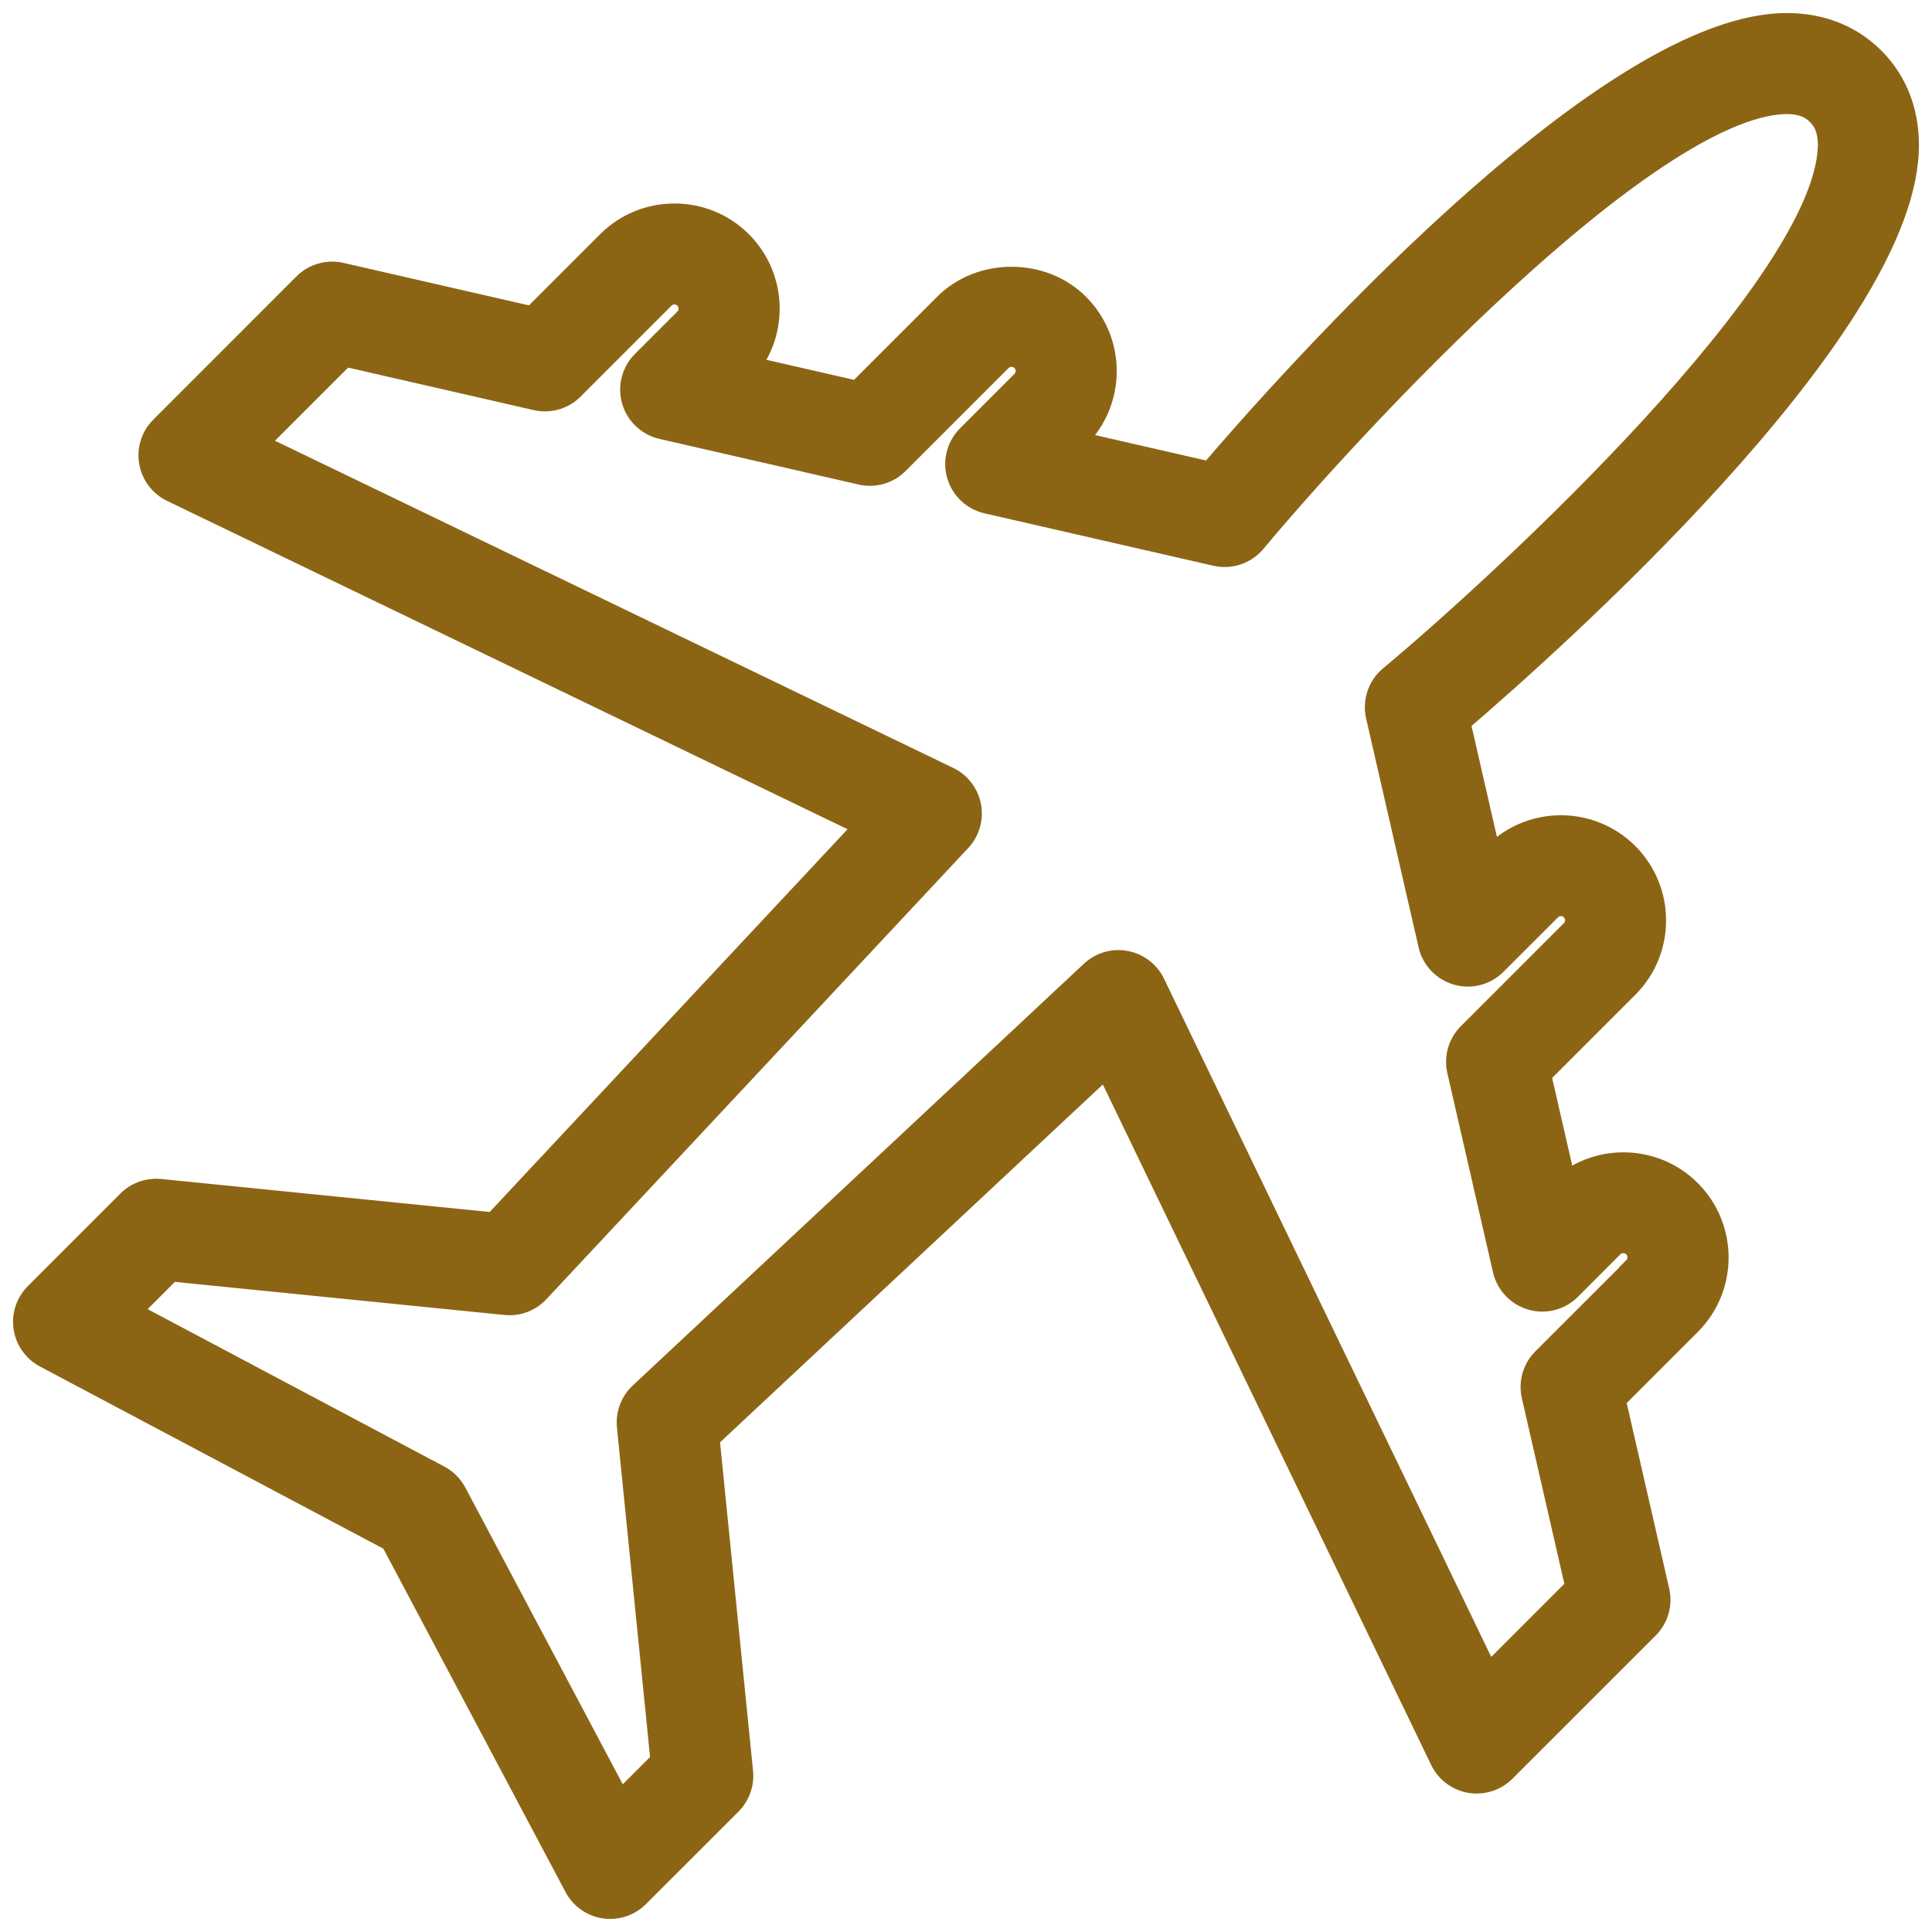
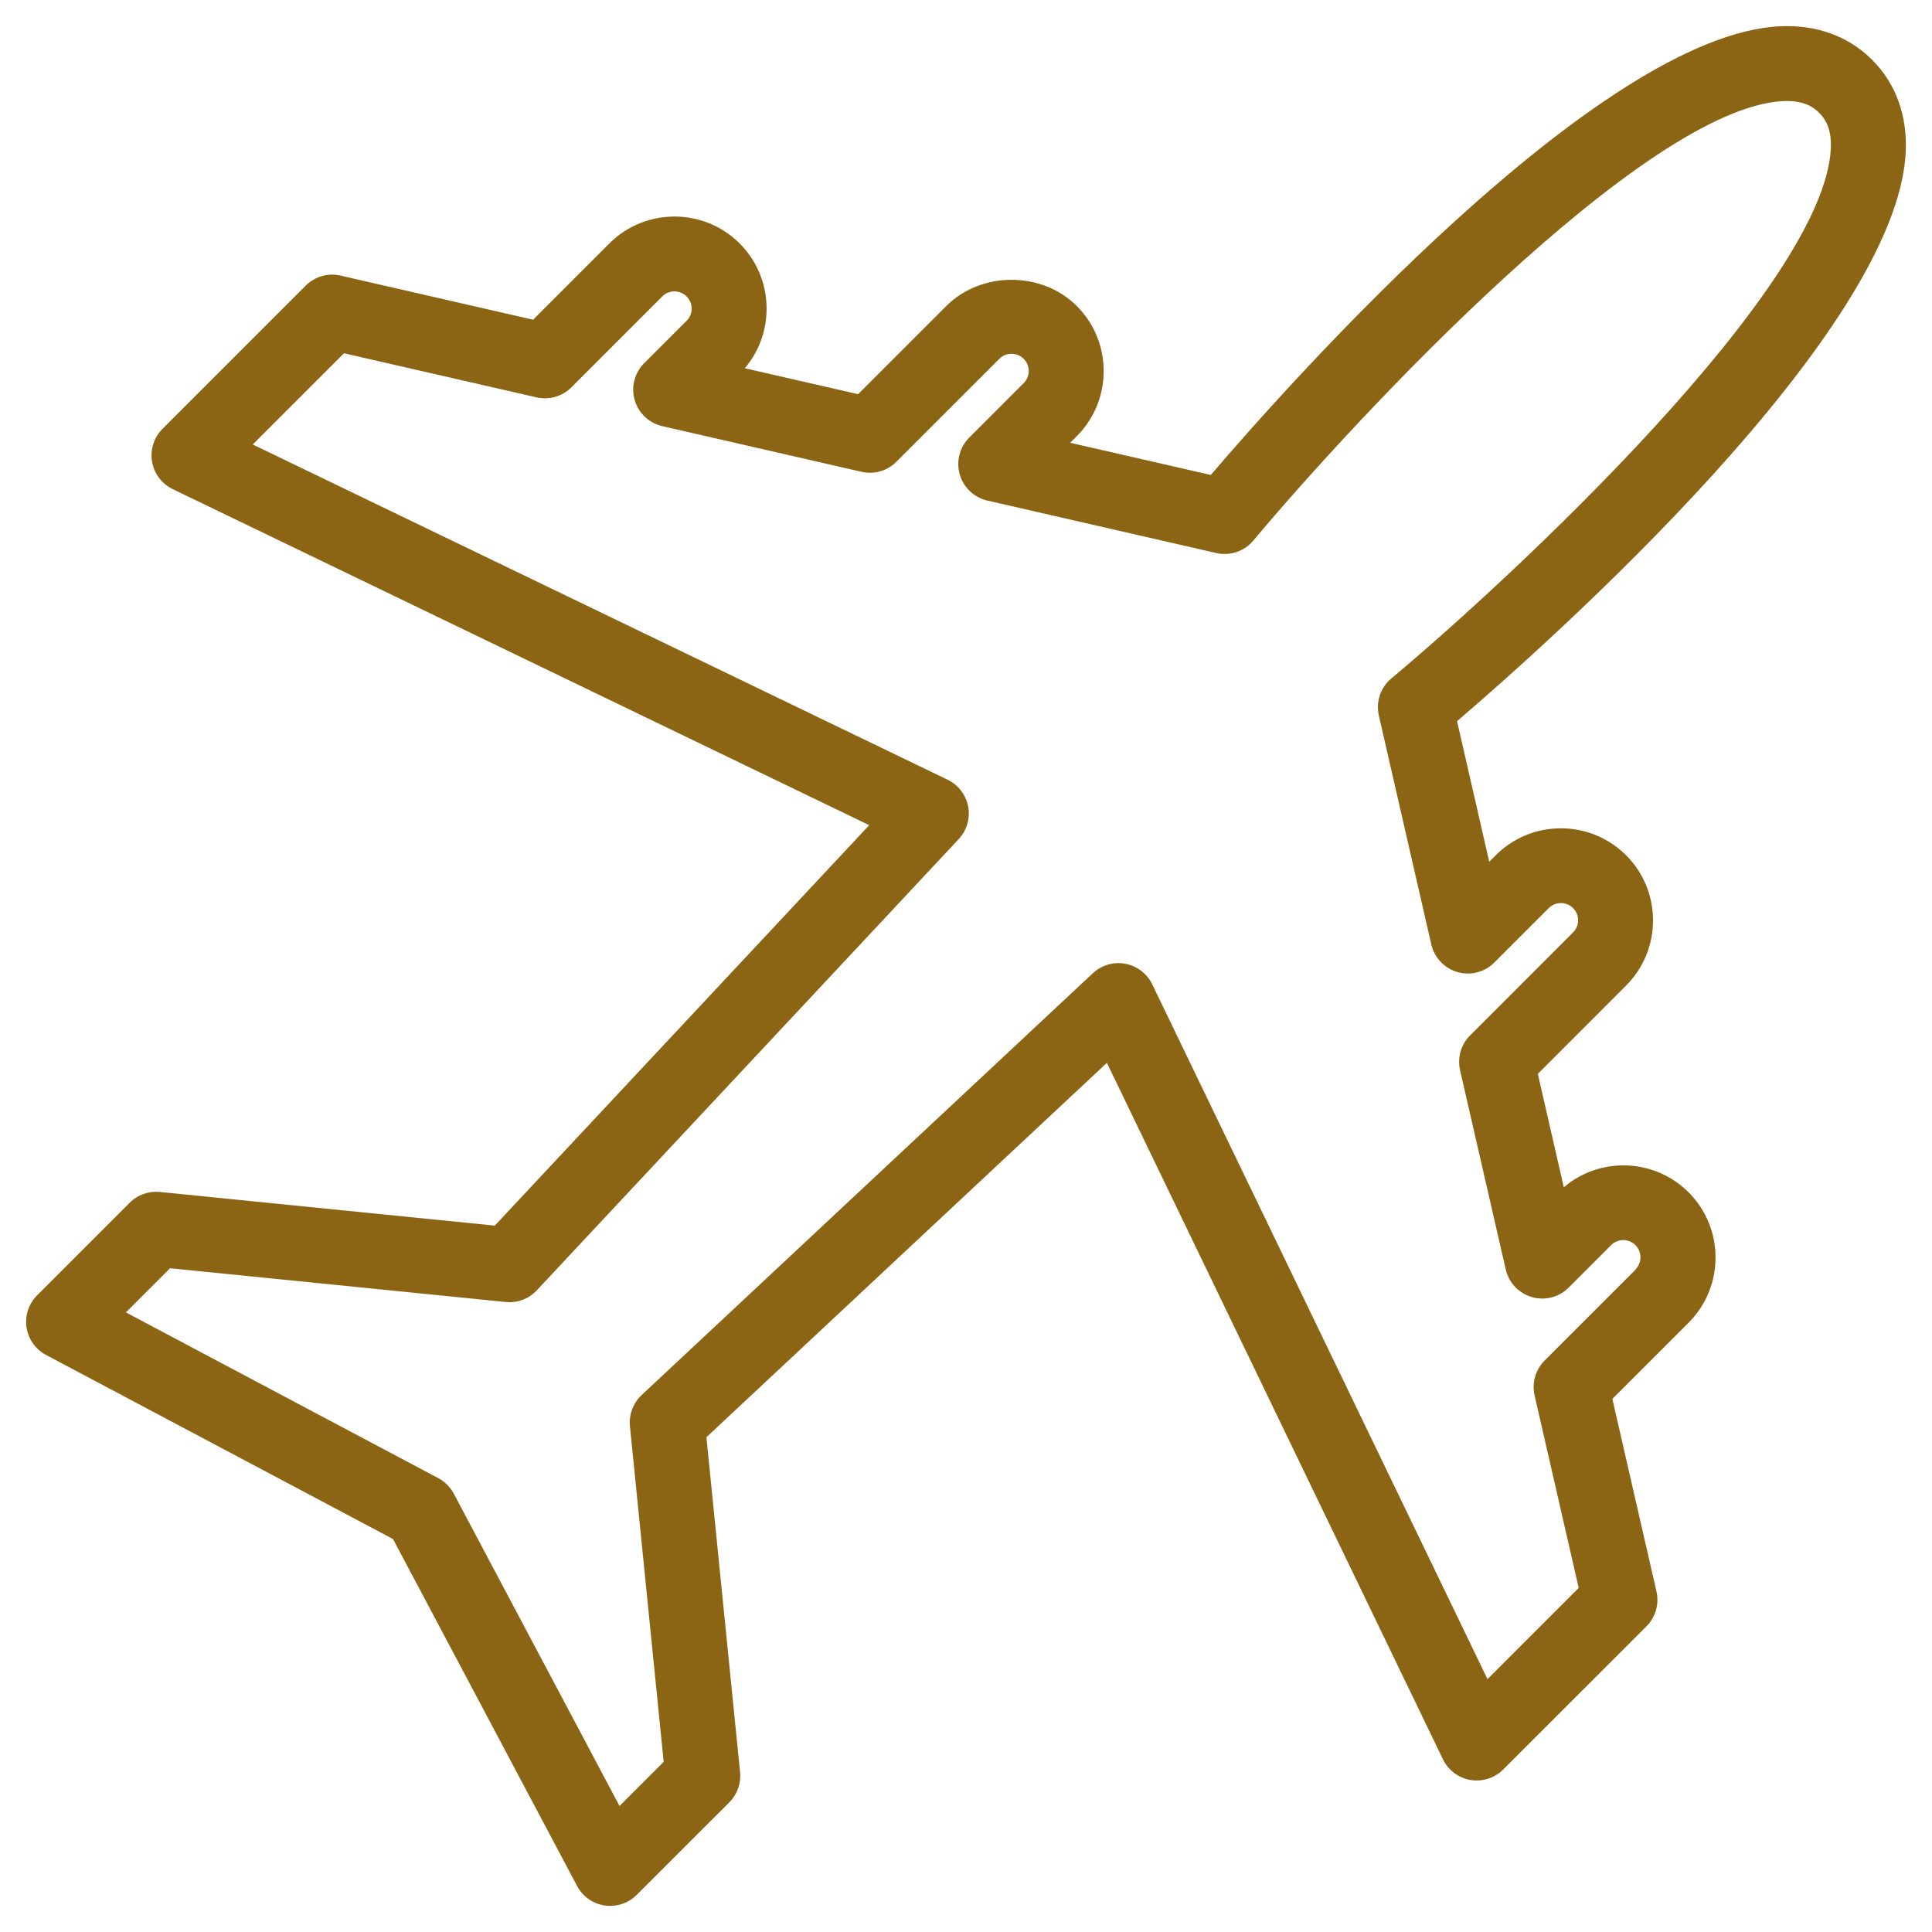
<svg xmlns="http://www.w3.org/2000/svg" width="74" height="74" viewBox="0 0 74 74" fill="none">
  <mask id="path-1-outside-1_200_4189" maskUnits="userSpaceOnUse" x="0" y="0" width="74" height="74" fill="black">
-     <rect fill="white" width="74" height="74" />
-     <path d="M59.896 45.47L58.902 41.131L62.282 37.75C63.659 36.375 63.659 34.134 62.282 32.758C60.906 31.382 58.665 31.382 57.291 32.758L57.041 33.007L55.808 27.623C59.322 24.616 72.683 12.745 72.994 5.812C73.056 4.414 72.611 3.197 71.708 2.292C70.805 1.388 69.579 0.942 68.188 1.006C61.253 1.316 49.382 14.676 46.376 18.192L40.992 16.959L41.241 16.709C42.618 15.334 42.618 13.093 41.241 11.718C39.908 10.384 37.582 10.384 36.249 11.718L32.868 15.098L28.528 14.104C29.703 12.718 29.638 10.633 28.331 9.325C26.955 7.95 24.715 7.95 23.339 9.325L20.419 12.246L13.043 10.556C12.563 10.446 12.057 10.591 11.708 10.941L6.224 16.426C5.895 16.755 5.746 17.223 5.824 17.681C5.901 18.139 6.197 18.532 6.615 18.734L33.293 31.606L18.952 46.944L6.124 45.655C5.689 45.614 5.269 45.764 4.965 46.069L1.421 49.614C1.098 49.936 0.948 50.393 1.016 50.842C1.083 51.291 1.36 51.683 1.762 51.897L15.053 58.948L22.104 72.238C22.317 72.64 22.709 72.917 23.159 72.984C23.231 72.996 23.301 73 23.372 73C23.749 73 24.115 72.851 24.387 72.579L27.933 69.035C28.237 68.731 28.389 68.306 28.346 67.877L27.057 55.049L42.396 40.709L55.268 67.386C55.471 67.805 55.864 68.099 56.322 68.177C56.776 68.254 57.248 68.105 57.577 67.776L63.062 62.293C63.412 61.944 63.557 61.439 63.447 60.958L61.757 53.582L64.678 50.662C66.053 49.286 66.053 47.046 64.678 45.67C63.37 44.362 61.286 44.296 59.899 45.473L59.896 45.47ZM62.645 48.63L59.163 52.111C58.813 52.46 58.668 52.965 58.778 53.446L60.468 60.821L56.974 64.315L44.133 37.701C43.933 37.289 43.551 36.998 43.103 36.915C42.654 36.829 42.193 36.965 41.859 37.276L24.576 53.434C24.249 53.74 24.084 54.181 24.128 54.627L25.42 67.483L23.729 69.174L17.381 57.211C17.246 56.959 17.04 56.75 16.785 56.615L4.822 50.268L6.513 48.577L19.369 49.869C19.822 49.916 20.257 49.748 20.562 49.421L36.721 32.139C37.032 31.806 37.167 31.344 37.083 30.894C36.999 30.447 36.706 30.063 36.296 29.865L9.681 17.025L13.175 13.531L20.551 15.22C21.032 15.332 21.537 15.186 21.886 14.836L25.367 11.354C25.624 11.096 26.043 11.098 26.299 11.354C26.556 11.611 26.556 12.031 26.299 12.286L24.674 13.91C24.305 14.279 24.166 14.82 24.309 15.321C24.453 15.822 24.859 16.206 25.369 16.323L32.998 18.071C33.479 18.183 33.985 18.037 34.334 17.686L38.277 13.743C38.445 13.575 38.64 13.551 38.744 13.551C38.846 13.551 39.041 13.575 39.209 13.743C39.466 14 39.466 14.418 39.209 14.675L37.124 16.761C36.755 17.13 36.616 17.671 36.76 18.172C36.903 18.673 37.309 19.057 37.819 19.174L46.585 21.182C47.111 21.302 47.661 21.119 48.007 20.704C51.852 16.103 62.994 4.11 68.314 3.871C69.111 3.843 69.467 4.111 69.677 4.319C69.886 4.529 70.161 4.898 70.125 5.68C69.886 10.996 57.892 22.141 53.291 25.986C52.877 26.332 52.693 26.882 52.813 27.408L54.822 36.173C54.938 36.682 55.323 37.087 55.824 37.232C56.326 37.378 56.867 37.238 57.235 36.867L59.321 34.782C59.578 34.525 59.997 34.526 60.252 34.782C60.42 34.95 60.445 35.145 60.445 35.247C60.445 35.349 60.419 35.545 60.252 35.713L56.309 39.657C55.959 40.005 55.814 40.511 55.924 40.992L57.673 48.621C57.789 49.131 58.174 49.536 58.675 49.681C59.18 49.827 59.718 49.686 60.086 49.316L61.709 47.691C61.968 47.434 62.384 47.434 62.641 47.691C62.898 47.948 62.898 48.367 62.641 48.623L62.645 48.63Z" />
-   </mask>
+     </mask>
  <path d="M59.896 45.47L58.902 41.131L62.282 37.75C63.659 36.375 63.659 34.134 62.282 32.758C60.906 31.382 58.665 31.382 57.291 32.758L57.041 33.007L55.808 27.623C59.322 24.616 72.683 12.745 72.994 5.812C73.056 4.414 72.611 3.197 71.708 2.292C70.805 1.388 69.579 0.942 68.188 1.006C61.253 1.316 49.382 14.676 46.376 18.192L40.992 16.959L41.241 16.709C42.618 15.334 42.618 13.093 41.241 11.718C39.908 10.384 37.582 10.384 36.249 11.718L32.868 15.098L28.528 14.104C29.703 12.718 29.638 10.633 28.331 9.325C26.955 7.95 24.715 7.95 23.339 9.325L20.419 12.246L13.043 10.556C12.563 10.446 12.057 10.591 11.708 10.941L6.224 16.426C5.895 16.755 5.746 17.223 5.824 17.681C5.901 18.139 6.197 18.532 6.615 18.734L33.293 31.606L18.952 46.944L6.124 45.655C5.689 45.614 5.269 45.764 4.965 46.069L1.421 49.614C1.098 49.936 0.948 50.393 1.016 50.842C1.083 51.291 1.36 51.683 1.762 51.897L15.053 58.948L22.104 72.238C22.317 72.64 22.709 72.917 23.159 72.984C23.231 72.996 23.301 73 23.372 73C23.749 73 24.115 72.851 24.387 72.579L27.933 69.035C28.237 68.731 28.389 68.306 28.346 67.877L27.057 55.049L42.396 40.709L55.268 67.386C55.471 67.805 55.864 68.099 56.322 68.177C56.776 68.254 57.248 68.105 57.577 67.776L63.062 62.293C63.412 61.944 63.557 61.439 63.447 60.958L61.757 53.582L64.678 50.662C66.053 49.286 66.053 47.046 64.678 45.67C63.37 44.362 61.286 44.296 59.899 45.473L59.896 45.47ZM62.645 48.63L59.163 52.111C58.813 52.46 58.668 52.965 58.778 53.446L60.468 60.821L56.974 64.315L44.133 37.701C43.933 37.289 43.551 36.998 43.103 36.915C42.654 36.829 42.193 36.965 41.859 37.276L24.576 53.434C24.249 53.74 24.084 54.181 24.128 54.627L25.42 67.483L23.729 69.174L17.381 57.211C17.246 56.959 17.04 56.75 16.785 56.615L4.822 50.268L6.513 48.577L19.369 49.869C19.822 49.916 20.257 49.748 20.562 49.421L36.721 32.139C37.032 31.806 37.167 31.344 37.083 30.894C36.999 30.447 36.706 30.063 36.296 29.865L9.681 17.025L13.175 13.531L20.551 15.22C21.032 15.332 21.537 15.186 21.886 14.836L25.367 11.354C25.624 11.096 26.043 11.098 26.299 11.354C26.556 11.611 26.556 12.031 26.299 12.286L24.674 13.91C24.305 14.279 24.166 14.82 24.309 15.321C24.453 15.822 24.859 16.206 25.369 16.323L32.998 18.071C33.479 18.183 33.985 18.037 34.334 17.686L38.277 13.743C38.445 13.575 38.64 13.551 38.744 13.551C38.846 13.551 39.041 13.575 39.209 13.743C39.466 14 39.466 14.418 39.209 14.675L37.124 16.761C36.755 17.13 36.616 17.671 36.76 18.172C36.903 18.673 37.309 19.057 37.819 19.174L46.585 21.182C47.111 21.302 47.661 21.119 48.007 20.704C51.852 16.103 62.994 4.11 68.314 3.871C69.111 3.843 69.467 4.111 69.677 4.319C69.886 4.529 70.161 4.898 70.125 5.68C69.886 10.996 57.892 22.141 53.291 25.986C52.877 26.332 52.693 26.882 52.813 27.408L54.822 36.173C54.938 36.682 55.323 37.087 55.824 37.232C56.326 37.378 56.867 37.238 57.235 36.867L59.321 34.782C59.578 34.525 59.997 34.526 60.252 34.782C60.42 34.95 60.445 35.145 60.445 35.247C60.445 35.349 60.419 35.545 60.252 35.713L56.309 39.657C55.959 40.005 55.814 40.511 55.924 40.992L57.673 48.621C57.789 49.131 58.174 49.536 58.675 49.681C59.18 49.827 59.718 49.686 60.086 49.316L61.709 47.691C61.968 47.434 62.384 47.434 62.641 47.691C62.898 47.948 62.898 48.367 62.641 48.623L62.645 48.63Z" fill="#8C6514" />
-   <path d="M59.896 45.47L58.902 41.131L62.282 37.75C63.659 36.375 63.659 34.134 62.282 32.758C60.906 31.382 58.665 31.382 57.291 32.758L57.041 33.007L55.808 27.623C59.322 24.616 72.683 12.745 72.994 5.812C73.056 4.414 72.611 3.197 71.708 2.292C70.805 1.388 69.579 0.942 68.188 1.006C61.253 1.316 49.382 14.676 46.376 18.192L40.992 16.959L41.241 16.709C42.618 15.334 42.618 13.093 41.241 11.718C39.908 10.384 37.582 10.384 36.249 11.718L32.868 15.098L28.528 14.104C29.703 12.718 29.638 10.633 28.331 9.325C26.955 7.95 24.715 7.95 23.339 9.325L20.419 12.246L13.043 10.556C12.563 10.446 12.057 10.591 11.708 10.941L6.224 16.426C5.895 16.755 5.746 17.223 5.824 17.681C5.901 18.139 6.197 18.532 6.615 18.734L33.293 31.606L18.952 46.944L6.124 45.655C5.689 45.614 5.269 45.764 4.965 46.069L1.421 49.614C1.098 49.936 0.948 50.393 1.016 50.842C1.083 51.291 1.36 51.683 1.762 51.897L15.053 58.948L22.104 72.238C22.317 72.64 22.709 72.917 23.159 72.984C23.231 72.996 23.301 73 23.372 73C23.749 73 24.115 72.851 24.387 72.579L27.933 69.035C28.237 68.731 28.389 68.306 28.346 67.877L27.057 55.049L42.396 40.709L55.268 67.386C55.471 67.805 55.864 68.099 56.322 68.177C56.776 68.254 57.248 68.105 57.577 67.776L63.062 62.293C63.412 61.944 63.557 61.439 63.447 60.958L61.757 53.582L64.678 50.662C66.053 49.286 66.053 47.046 64.678 45.67C63.37 44.362 61.286 44.296 59.899 45.473L59.896 45.47ZM62.645 48.63L59.163 52.111C58.813 52.46 58.668 52.965 58.778 53.446L60.468 60.821L56.974 64.315L44.133 37.701C43.933 37.289 43.551 36.998 43.103 36.915C42.654 36.829 42.193 36.965 41.859 37.276L24.576 53.434C24.249 53.74 24.084 54.181 24.128 54.627L25.42 67.483L23.729 69.174L17.381 57.211C17.246 56.959 17.04 56.75 16.785 56.615L4.822 50.268L6.513 48.577L19.369 49.869C19.822 49.916 20.257 49.748 20.562 49.421L36.721 32.139C37.032 31.806 37.167 31.344 37.083 30.894C36.999 30.447 36.706 30.063 36.296 29.865L9.681 17.025L13.175 13.531L20.551 15.22C21.032 15.332 21.537 15.186 21.886 14.836L25.367 11.354C25.624 11.096 26.043 11.098 26.299 11.354C26.556 11.611 26.556 12.031 26.299 12.286L24.674 13.91C24.305 14.279 24.166 14.82 24.309 15.321C24.453 15.822 24.859 16.206 25.369 16.323L32.998 18.071C33.479 18.183 33.985 18.037 34.334 17.686L38.277 13.743C38.445 13.575 38.64 13.551 38.744 13.551C38.846 13.551 39.041 13.575 39.209 13.743C39.466 14 39.466 14.418 39.209 14.675L37.124 16.761C36.755 17.13 36.616 17.671 36.76 18.172C36.903 18.673 37.309 19.057 37.819 19.174L46.585 21.182C47.111 21.302 47.661 21.119 48.007 20.704C51.852 16.103 62.994 4.11 68.314 3.871C69.111 3.843 69.467 4.111 69.677 4.319C69.886 4.529 70.161 4.898 70.125 5.68C69.886 10.996 57.892 22.141 53.291 25.986C52.877 26.332 52.693 26.882 52.813 27.408L54.822 36.173C54.938 36.682 55.323 37.087 55.824 37.232C56.326 37.378 56.867 37.238 57.235 36.867L59.321 34.782C59.578 34.525 59.997 34.526 60.252 34.782C60.42 34.95 60.445 35.145 60.445 35.247C60.445 35.349 60.419 35.545 60.252 35.713L56.309 39.657C55.959 40.005 55.814 40.511 55.924 40.992L57.673 48.621C57.789 49.131 58.174 49.536 58.675 49.681C59.18 49.827 59.718 49.686 60.086 49.316L61.709 47.691C61.968 47.434 62.384 47.434 62.641 47.691C62.898 47.948 62.898 48.367 62.641 48.623L62.645 48.63Z" stroke="#8C6514" mask="url(#path-1-outside-1_200_4189)" />
</svg>